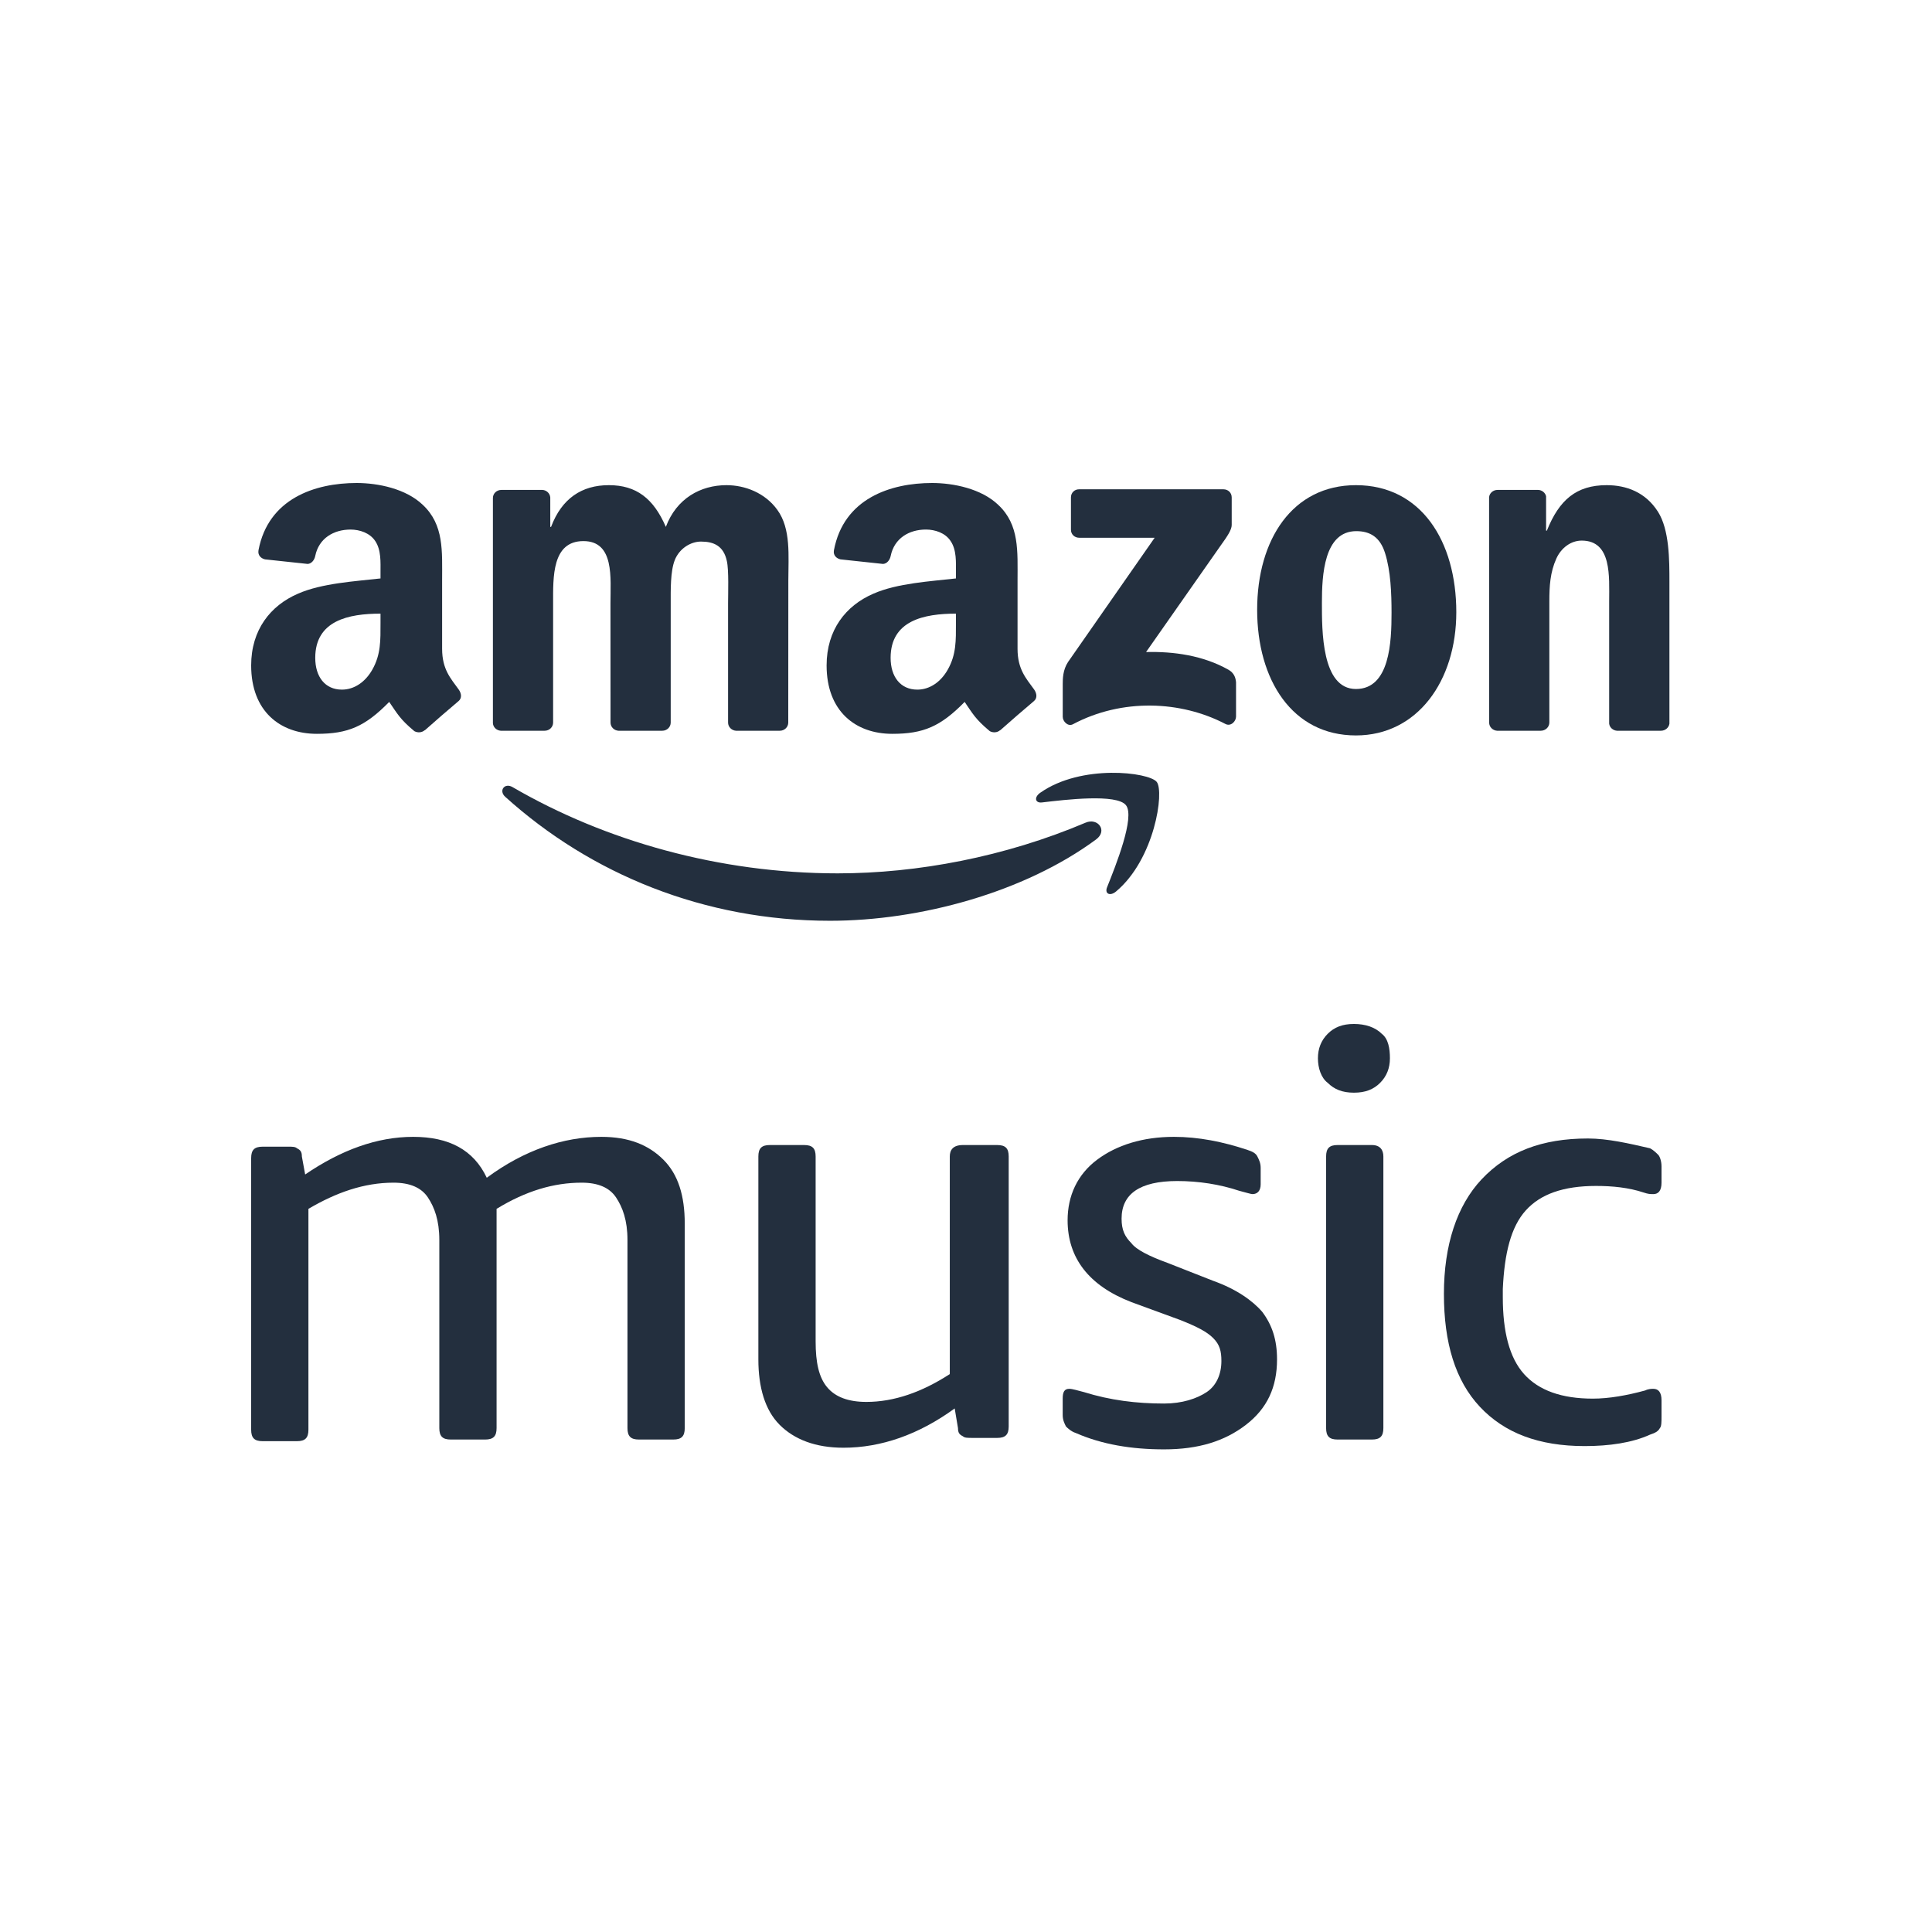
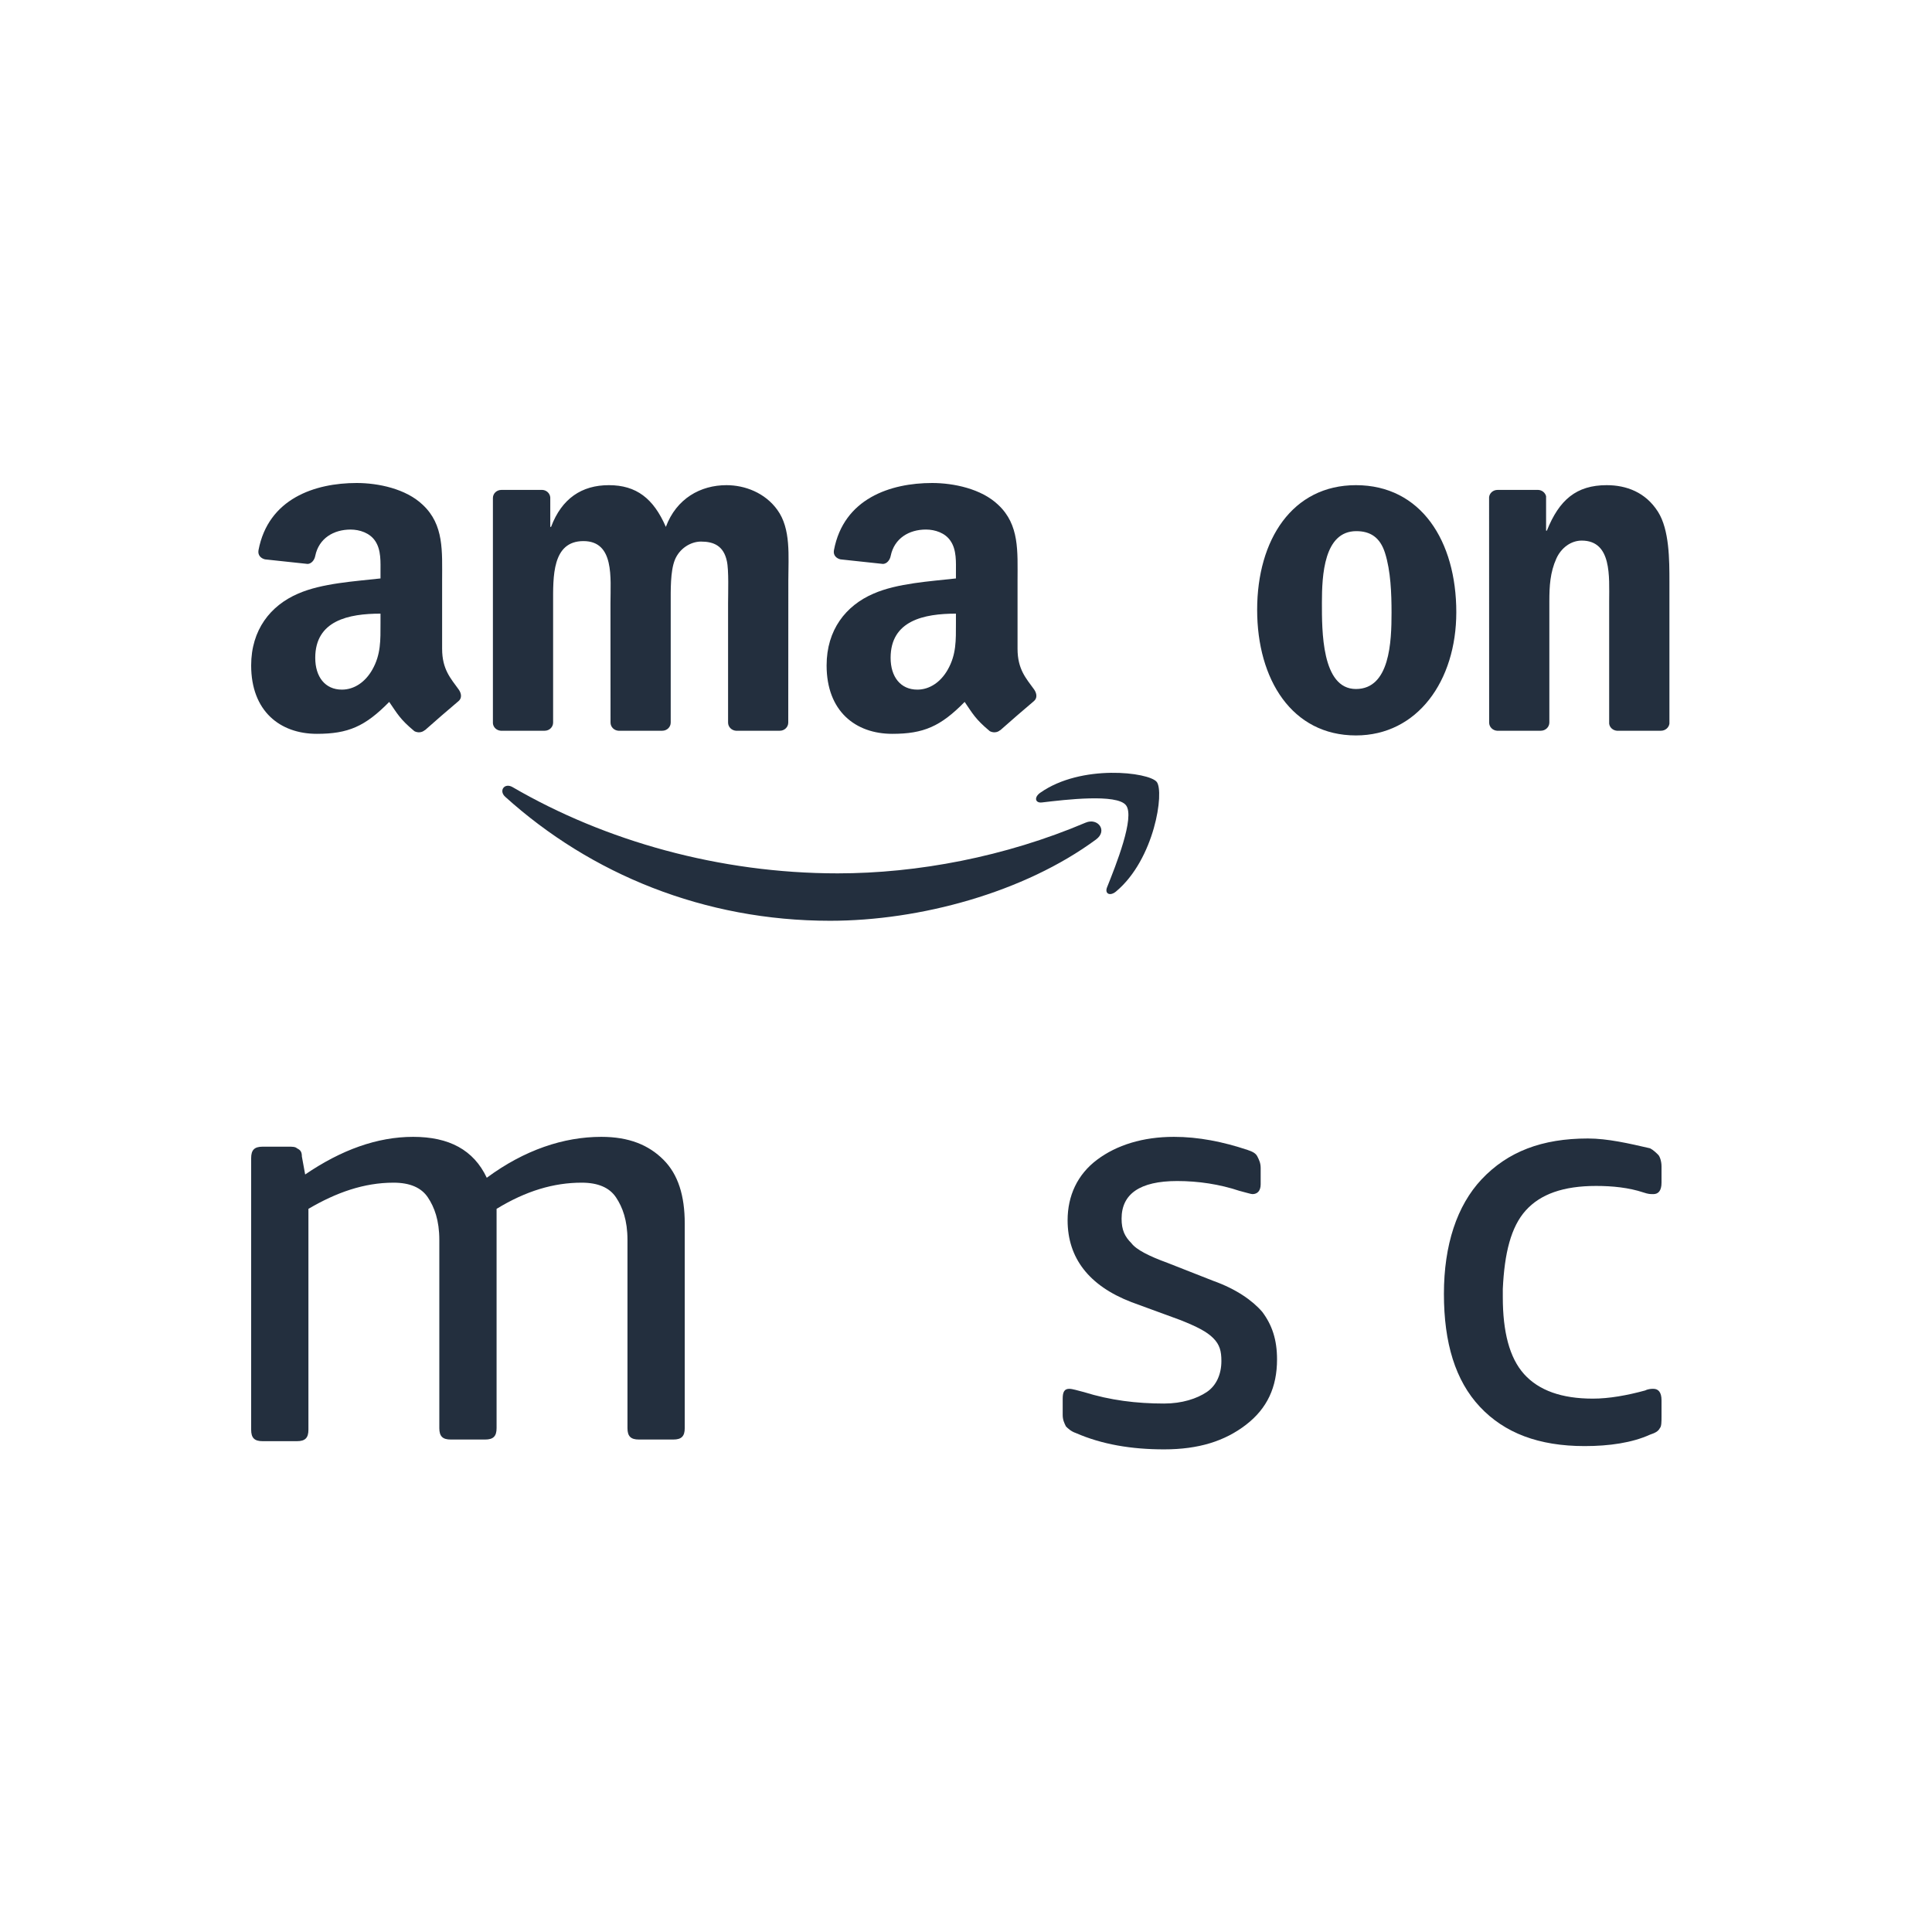
<svg xmlns="http://www.w3.org/2000/svg" width="100" height="100" viewBox="0 0 100 100" fill="none">
-   <path fill-rule="evenodd" clip-rule="evenodd" d="M55.432 27.416V25.748C55.432 25.495 55.624 25.326 55.854 25.326H63.322C63.562 25.326 63.753 25.498 63.753 25.748V27.176C63.75 27.416 63.549 27.729 63.191 28.224L59.321 33.749C60.759 33.714 62.277 33.928 63.581 34.663C63.875 34.829 63.955 35.072 63.977 35.312V37.092C63.977 37.334 63.709 37.619 63.427 37.472C61.13 36.267 58.078 36.136 55.538 37.485C55.279 37.625 55.007 37.344 55.007 37.101V35.411C55.007 35.139 55.011 34.676 55.282 34.264L59.765 27.834H55.864C55.624 27.834 55.432 27.665 55.432 27.416" fill="#232F3E" />
  <path fill-rule="evenodd" clip-rule="evenodd" d="M28.191 37.823H25.919C25.702 37.807 25.529 37.644 25.513 37.437V25.776C25.513 25.543 25.708 25.358 25.951 25.358H28.07C28.29 25.367 28.466 25.537 28.482 25.748V27.272H28.523C29.076 25.799 30.115 25.112 31.514 25.112C32.936 25.112 33.825 25.799 34.464 27.272C35.013 25.799 36.263 25.112 37.602 25.112C38.554 25.112 39.596 25.505 40.232 26.387C40.951 27.368 40.804 28.793 40.804 30.042L40.8 37.401C40.8 37.635 40.605 37.823 40.363 37.823H38.094C37.867 37.807 37.685 37.625 37.685 37.401V31.221C37.685 30.729 37.73 29.502 37.621 29.036C37.452 28.253 36.944 28.032 36.285 28.032C35.736 28.032 35.16 28.4 34.927 28.988C34.694 29.576 34.716 30.56 34.716 31.221V37.401C34.716 37.635 34.521 37.823 34.279 37.823H32.01C31.78 37.807 31.601 37.625 31.601 37.401L31.598 31.221C31.598 29.921 31.812 28.007 30.198 28.007C28.565 28.007 28.629 29.873 28.629 31.221V37.401C28.629 37.635 28.434 37.823 28.191 37.823" fill="#232F3E" />
  <path fill-rule="evenodd" clip-rule="evenodd" d="M70.183 25.112C73.554 25.112 75.378 28.007 75.378 31.688C75.378 35.245 73.362 38.066 70.183 38.066C66.872 38.066 65.07 35.171 65.07 31.564C65.07 27.933 66.894 25.112 70.183 25.112V25.112ZM70.202 27.492C68.527 27.492 68.422 29.774 68.422 31.196C68.422 32.621 68.4 35.663 70.183 35.663C71.943 35.663 72.026 33.209 72.026 31.714C72.026 30.729 71.985 29.553 71.688 28.62C71.432 27.809 70.924 27.492 70.202 27.492" fill="#232F3E" />
  <path fill-rule="evenodd" clip-rule="evenodd" d="M79.75 37.823H77.487C77.26 37.807 77.078 37.625 77.078 37.401L77.075 25.738C77.094 25.524 77.283 25.358 77.513 25.358H79.619C79.817 25.367 79.98 25.502 80.025 25.684V27.467H80.066C80.702 25.872 81.594 25.112 83.162 25.112C84.182 25.112 85.176 25.479 85.815 26.486C86.409 27.419 86.409 28.988 86.409 30.116V37.456C86.383 37.66 86.195 37.823 85.971 37.823H83.693C83.485 37.807 83.313 37.654 83.29 37.456V31.122C83.29 29.848 83.437 27.981 81.868 27.981C81.316 27.981 80.807 28.352 80.555 28.914C80.235 29.627 80.194 30.336 80.194 31.122V37.401C80.191 37.635 79.993 37.823 79.75 37.823" fill="#232F3E" />
  <path fill-rule="evenodd" clip-rule="evenodd" d="M49.479 32.254C49.479 33.139 49.502 33.877 49.054 34.663C48.693 35.302 48.118 35.695 47.482 35.695C46.61 35.695 46.098 35.031 46.098 34.05C46.098 32.113 47.834 31.762 49.479 31.762V32.254V32.254ZM51.77 37.791C51.62 37.926 51.403 37.935 51.233 37.846C50.479 37.219 50.342 36.929 49.93 36.331C48.684 37.603 47.798 37.983 46.185 37.983C44.271 37.983 42.785 36.804 42.785 34.443C42.785 32.599 43.782 31.343 45.207 30.729C46.44 30.186 48.163 30.09 49.479 29.94V29.646C49.479 29.106 49.521 28.467 49.201 28C48.926 27.582 48.396 27.409 47.926 27.409C47.06 27.409 46.29 27.854 46.102 28.774C46.063 28.978 45.913 29.18 45.705 29.189L43.504 28.953C43.318 28.911 43.111 28.761 43.165 28.477C43.67 25.805 46.086 25 48.246 25C49.351 25 50.796 25.294 51.668 26.131C52.774 27.163 52.668 28.541 52.668 30.039V33.58C52.668 34.644 53.109 35.11 53.525 35.686C53.668 35.89 53.7 36.136 53.515 36.289C53.052 36.676 52.227 37.395 51.773 37.798L51.77 37.791" fill="#232F3E" />
  <path fill-rule="evenodd" clip-rule="evenodd" d="M19.695 32.254C19.695 33.139 19.717 33.877 19.27 34.663C18.908 35.302 18.336 35.695 17.697 35.695C16.825 35.695 16.317 35.031 16.317 34.05C16.317 32.113 18.052 31.762 19.695 31.762V32.254V32.254ZM21.986 37.792C21.835 37.926 21.618 37.935 21.449 37.846C20.695 37.22 20.56 36.929 20.145 36.331C18.899 37.603 18.017 37.983 16.4 37.983C14.489 37.983 13 36.804 13 34.443C13 32.599 14 31.343 15.422 30.73C16.656 30.186 18.378 30.09 19.695 29.94V29.646C19.695 29.106 19.736 28.467 19.42 28.001C19.142 27.582 18.611 27.41 18.145 27.41C17.279 27.41 16.505 27.854 16.317 28.774C16.279 28.979 16.128 29.18 15.924 29.189L13.719 28.953C13.534 28.911 13.329 28.761 13.38 28.477C13.888 25.805 16.301 25 18.461 25C19.567 25 21.011 25.294 21.883 26.131C22.989 27.163 22.884 28.541 22.884 30.039V33.58C22.884 34.644 23.325 35.111 23.74 35.686C23.887 35.89 23.919 36.136 23.733 36.29C23.27 36.676 22.446 37.395 21.992 37.798L21.986 37.792" fill="#232F3E" />
  <path fill-rule="evenodd" clip-rule="evenodd" d="M56.733 43.45C53.01 46.195 47.613 47.659 42.967 47.659C36.452 47.659 30.587 45.249 26.15 41.242C25.802 40.926 26.114 40.497 26.532 40.742C31.321 43.528 37.242 45.205 43.358 45.205C47.482 45.205 52.02 44.351 56.192 42.58C56.822 42.312 57.349 42.993 56.733 43.45" fill="#232F3E" />
  <path fill-rule="evenodd" clip-rule="evenodd" d="M58.281 41.679C57.807 41.071 55.135 41.392 53.936 41.534C53.57 41.579 53.515 41.261 53.844 41.032C55.972 39.535 59.463 39.967 59.87 40.469C60.278 40.974 59.764 44.474 57.765 46.144C57.458 46.401 57.165 46.264 57.302 45.924C57.751 44.803 58.758 42.29 58.281 41.679" fill="#232F3E" />
  <path d="M62.457 72.055C61.949 72.393 61.187 72.647 60.255 72.647C58.816 72.647 57.461 72.478 56.106 72.055C55.767 71.97 55.513 71.885 55.343 71.885C55.089 71.885 55.005 72.055 55.005 72.393V73.24C55.005 73.494 55.089 73.664 55.174 73.833C55.259 73.918 55.428 74.087 55.682 74.172C57.037 74.764 58.562 75.019 60.255 75.019C62.034 75.019 63.389 74.595 64.49 73.748C65.591 72.901 66.099 71.8 66.099 70.361C66.099 69.344 65.844 68.582 65.336 67.905C64.828 67.312 63.981 66.719 62.796 66.296L60.425 65.364C59.493 65.025 58.816 64.687 58.562 64.348C58.223 64.009 58.053 63.67 58.053 63.078C58.053 61.807 58.985 61.13 60.933 61.13C62.034 61.13 63.135 61.299 64.151 61.638C64.49 61.723 64.744 61.807 64.828 61.807C65.082 61.807 65.252 61.638 65.252 61.299V60.452C65.252 60.198 65.167 60.029 65.082 59.86C64.998 59.69 64.828 59.606 64.574 59.521C63.304 59.097 62.034 58.843 60.763 58.843C59.154 58.843 57.799 59.267 56.783 60.029C55.767 60.791 55.259 61.892 55.259 63.162C55.259 65.11 56.36 66.55 58.562 67.397L61.102 68.328C61.949 68.667 62.457 68.921 62.796 69.26C63.135 69.599 63.219 69.937 63.219 70.445C63.219 71.123 62.965 71.716 62.457 72.055Z" fill="url(#paint0_linear)" />
-   <path d="M49.161 59.86V71.123C47.721 72.055 46.282 72.563 44.842 72.563C43.911 72.563 43.233 72.309 42.81 71.8C42.386 71.292 42.217 70.53 42.217 69.429V59.86C42.217 59.436 42.047 59.267 41.624 59.267H39.846C39.422 59.267 39.253 59.436 39.253 59.86V70.361C39.253 71.8 39.592 72.986 40.354 73.748C41.116 74.51 42.217 74.934 43.657 74.934C45.604 74.934 47.552 74.256 49.415 72.901L49.585 73.918C49.585 74.172 49.669 74.256 49.839 74.341C49.923 74.426 50.093 74.426 50.347 74.426H51.617C52.041 74.426 52.21 74.256 52.21 73.833V59.86C52.21 59.436 52.041 59.267 51.617 59.267H49.839C49.331 59.267 49.161 59.521 49.161 59.86Z" fill="url(#paint1_linear)" />
  <path d="M33.071 74.51H34.849C35.273 74.51 35.442 74.341 35.442 73.918V63.332C35.442 61.892 35.103 60.791 34.341 60.029C33.579 59.267 32.563 58.843 31.123 58.843C29.175 58.843 27.143 59.521 25.195 60.961C24.517 59.521 23.247 58.843 21.384 58.843C19.521 58.843 17.658 59.521 15.795 60.791L15.625 59.86C15.625 59.606 15.541 59.521 15.371 59.436C15.287 59.352 15.117 59.352 14.948 59.352H13.593C13.169 59.352 13 59.521 13 59.944V74.002C13 74.426 13.169 74.595 13.593 74.595H15.371C15.795 74.595 15.964 74.426 15.964 74.002V62.57C17.404 61.723 18.843 61.215 20.368 61.215C21.215 61.215 21.807 61.469 22.146 61.977C22.485 62.485 22.739 63.162 22.739 64.179V73.918C22.739 74.341 22.908 74.51 23.332 74.51H25.11C25.534 74.51 25.703 74.341 25.703 73.918V63.501V62.993C25.703 62.824 25.703 62.654 25.703 62.57C27.227 61.638 28.667 61.215 30.107 61.215C30.954 61.215 31.546 61.469 31.885 61.977C32.224 62.485 32.478 63.162 32.478 64.179V73.918C32.478 74.341 32.647 74.51 33.071 74.51Z" fill="url(#paint2_linear)" />
  <path d="M78.971 62.654C79.733 61.807 80.919 61.384 82.612 61.384C83.459 61.384 84.306 61.469 85.069 61.723C85.323 61.807 85.407 61.807 85.577 61.807C85.831 61.807 86 61.638 86 61.215V60.368C86 60.114 85.915 59.86 85.831 59.775C85.746 59.69 85.577 59.521 85.407 59.436C84.306 59.182 83.205 58.928 82.189 58.928C79.818 58.928 78.039 59.606 76.684 61.045C75.414 62.4 74.737 64.433 74.737 66.973C74.737 69.514 75.329 71.462 76.6 72.817C77.87 74.172 79.648 74.849 82.02 74.849C83.29 74.849 84.476 74.68 85.407 74.256C85.661 74.172 85.831 74.087 85.915 73.918C86 73.833 86 73.579 86 73.325V72.478C86 72.055 85.831 71.885 85.577 71.885C85.492 71.885 85.323 71.885 85.153 71.97C84.222 72.224 83.29 72.393 82.443 72.393C80.834 72.393 79.648 71.97 78.886 71.123C78.124 70.276 77.785 68.921 77.785 67.143V66.719C77.87 64.856 78.209 63.501 78.971 62.654Z" fill="url(#paint3_linear)" />
-   <path d="M71.01 59.267H69.232C68.809 59.267 68.639 59.436 68.639 59.86V73.918C68.639 74.341 68.809 74.51 69.232 74.51H71.01C71.434 74.51 71.603 74.341 71.603 73.918V59.86C71.603 59.521 71.434 59.267 71.01 59.267Z" fill="url(#paint4_linear)" />
-   <path d="M71.519 53.508C71.18 53.169 70.672 53 70.079 53C69.486 53 69.063 53.169 68.724 53.508C68.385 53.847 68.216 54.27 68.216 54.778C68.216 55.286 68.385 55.795 68.724 56.049C69.063 56.388 69.486 56.557 70.079 56.557C70.672 56.557 71.095 56.388 71.434 56.049C71.773 55.71 71.942 55.286 71.942 54.778C71.942 54.27 71.857 53.762 71.519 53.508Z" fill="url(#paint5_linear)" />
  <defs>
    <linearGradient id="paint0_linear" x1="-66.675" y1="261.409" x2="133.78" y2="130.174" gradientUnits="userSpaceOnUse">
      <stop stop-color="#232F3E" />
    </linearGradient>
    <linearGradient id="paint1_linear" x1="-102.862" y1="255.47" x2="103.191" y2="92.804" gradientUnits="userSpaceOnUse">
      <stop stop-color="#232F3E" />
    </linearGradient>
    <linearGradient id="paint2_linear" x1="-233.146" y1="256.107" x2="-29.847" y2="-20.375" gradientUnits="userSpaceOnUse">
      <stop stop-color="#232F3E" />
    </linearGradient>
    <linearGradient id="paint3_linear" x1="-48.801" y1="258.312" x2="150.885" y2="123.466" gradientUnits="userSpaceOnUse">
      <stop stop-color="#232F3E" />
    </linearGradient>
    <linearGradient id="paint4_linear" x1="36.129" y1="250.167" x2="110.093" y2="236.439" gradientUnits="userSpaceOnUse">
      <stop stop-color="#232F3E" />
    </linearGradient>
    <linearGradient id="paint5_linear" x1="27.346" y1="97.543" x2="75.439" y2="49.45" gradientUnits="userSpaceOnUse">
      <stop stop-color="#232F3E" />
    </linearGradient>
  </defs>
</svg>